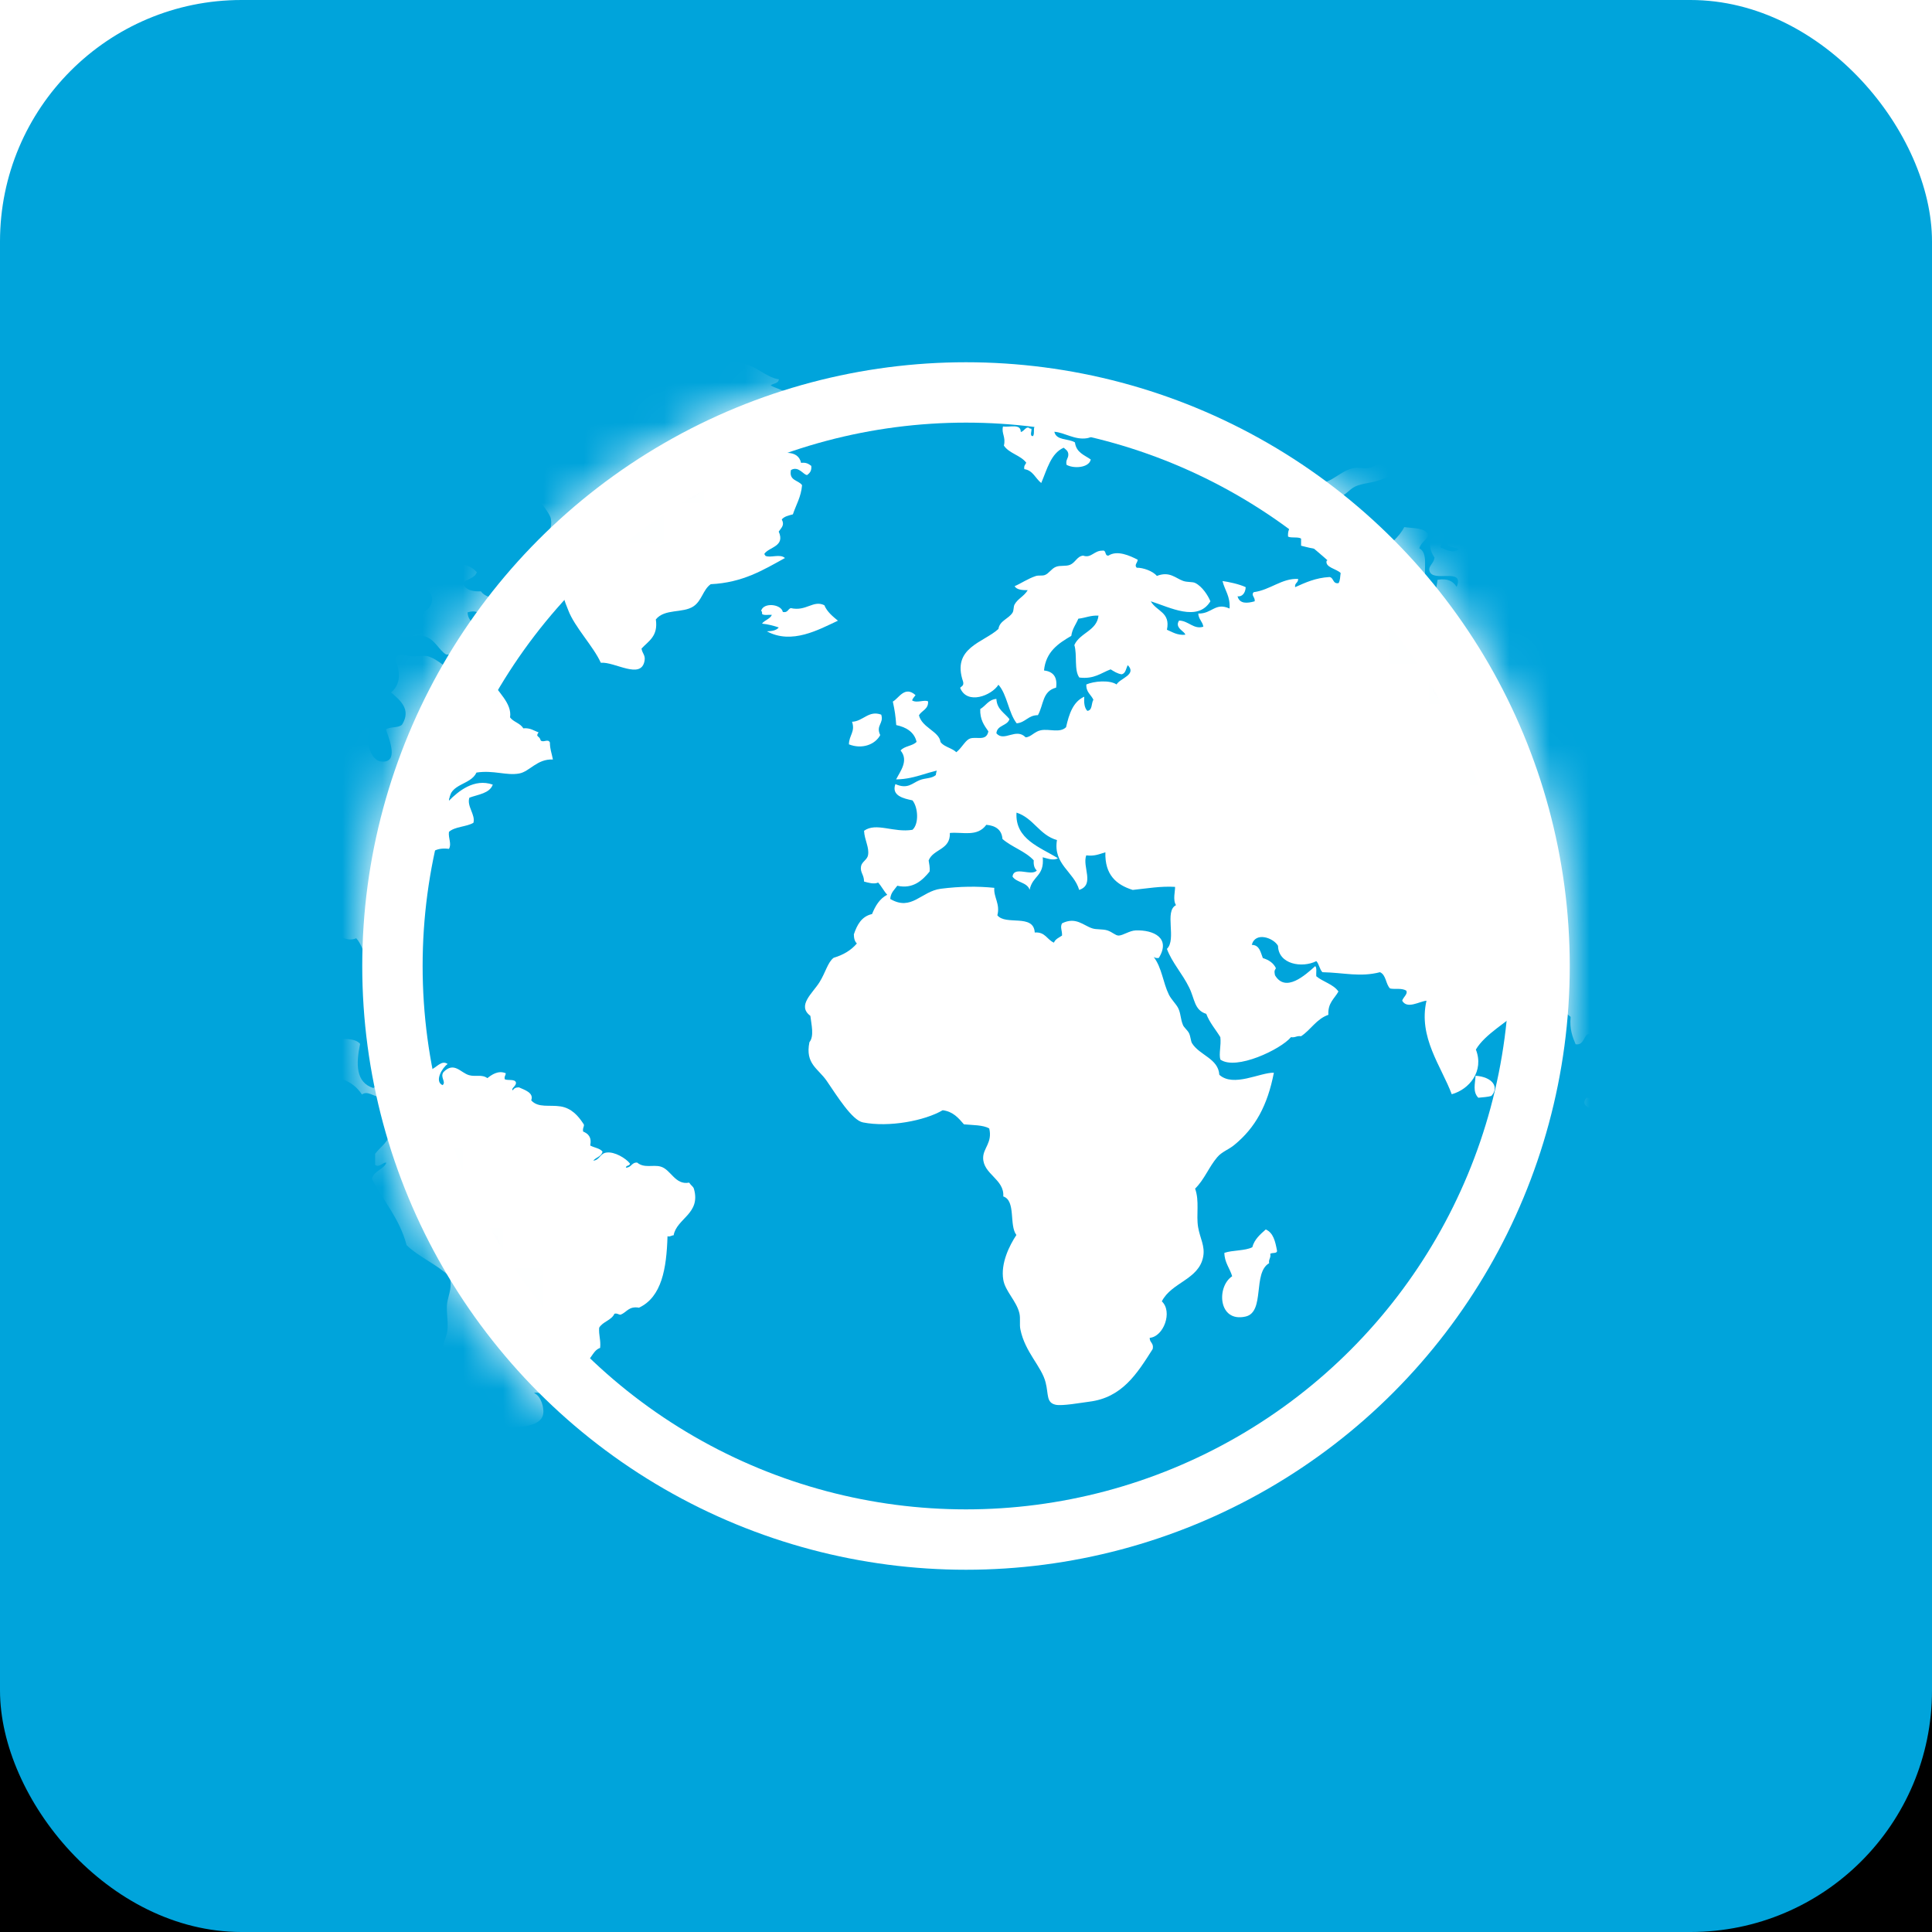
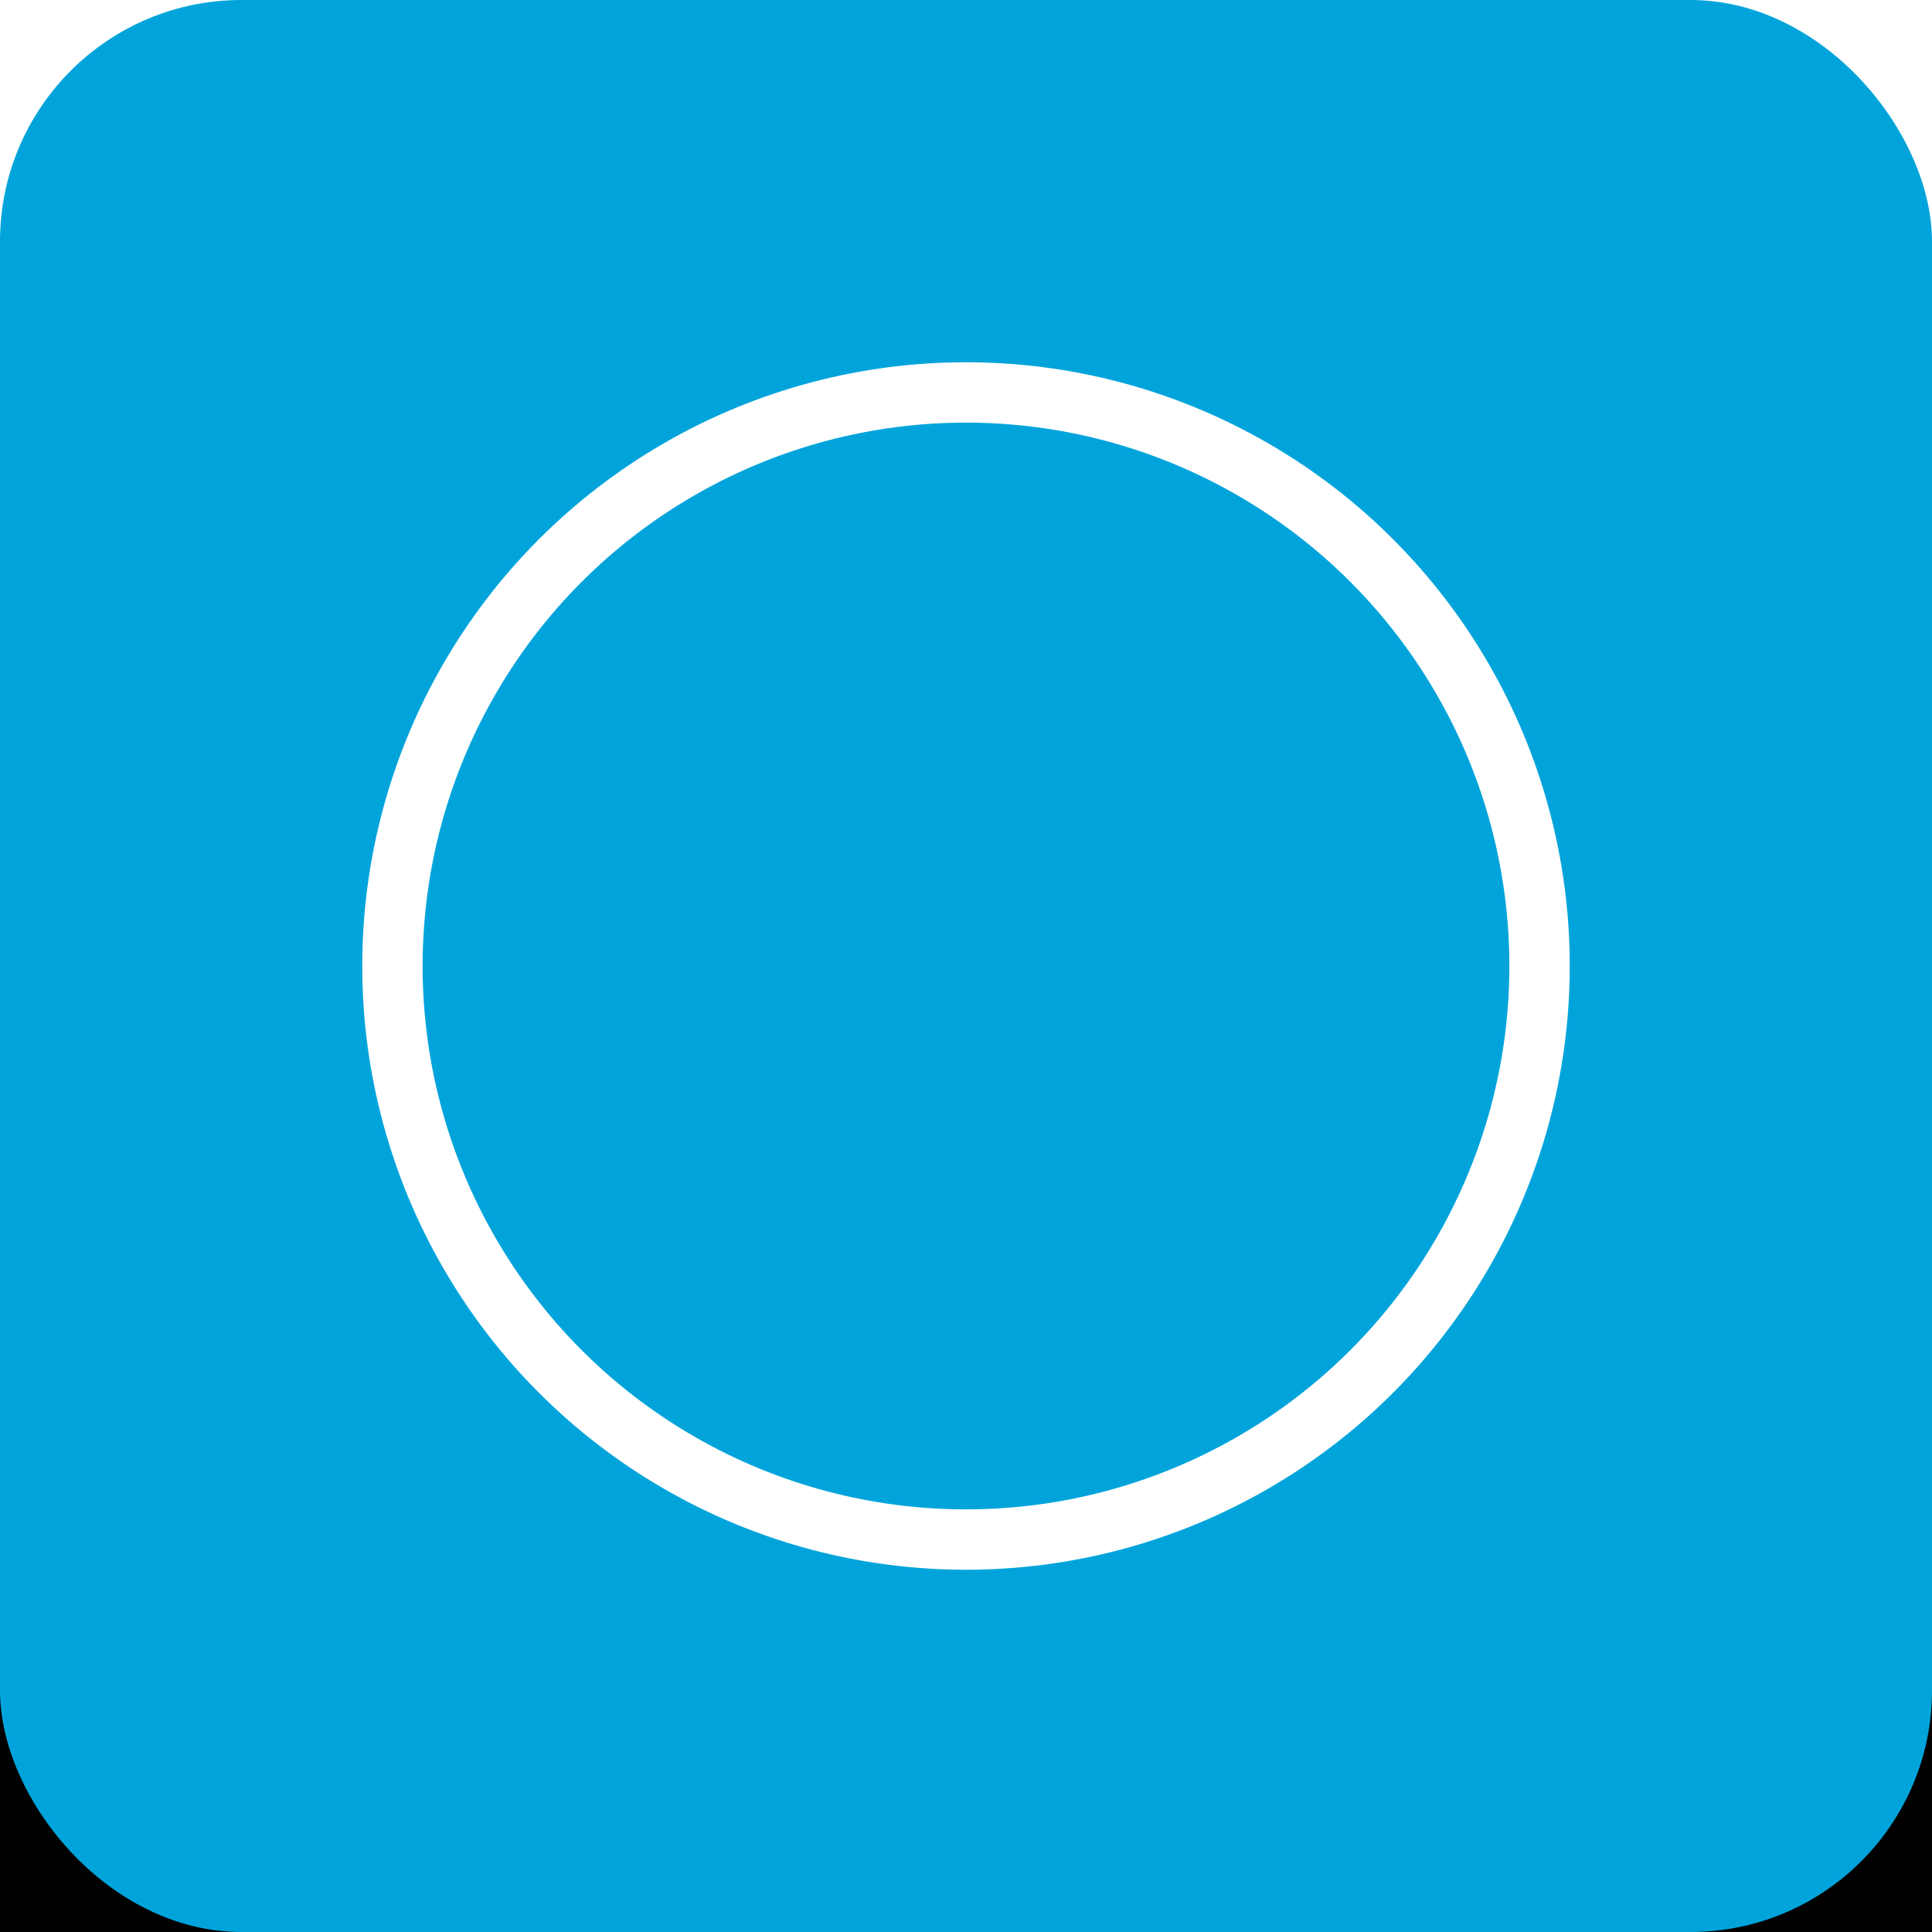
<svg xmlns="http://www.w3.org/2000/svg" xmlns:xlink="http://www.w3.org/1999/xlink" width="48px" height="48px" viewBox="0 0 48 48" version="1.1">
  <title>3-Travel-Icon-Feature</title>
  <desc>Created with Sketch.</desc>
  <defs>
    <rect id="path-1" x="0" y="0" width="48" height="48" rx="6" />
    <filter x="-43.8%" y="-31.2%" width="187.5%" height="187.5%" filterUnits="objectBoundingBox" id="filter-2">
      <feOffset dx="0" dy="6" in="SourceAlpha" result="shadowOffsetOuter1" />
      <feGaussianBlur stdDeviation="6" in="shadowOffsetOuter1" result="shadowBlurOuter1" />
      <feColorMatrix values="0 0 0 0 0.133   0 0 0 0 0.196   0 0 0 0 0.329  0 0 0 0.06 0" type="matrix" in="shadowBlurOuter1" />
    </filter>
-     <circle id="path-3" cx="15" cy="15" r="15" />
  </defs>
  <g id="3-Travel-Icon-Feature" stroke="none" stroke-width="1" fill="none" fill-rule="evenodd">
    <g id="Icons/globe">
      <g id="Group-3">
        <g id="Rectangle-2">
          <use fill="black" fill-opacity="1" filter="url(#filter-2)" xlink:href="#path-1" />
          <use fill="#00A4DB" fill-rule="evenodd" xlink:href="#path-1" />
        </g>
      </g>
      <g id="Page-1" transform="translate(9, 9)">
        <mask id="mask-4" fill="white">
          <use xlink:href="#path-3" />
        </mask>
        <circle stroke="#FFFFFF" stroke-width="1.5" cx="15" cy="15" r="14.25" />
        <g mask="url(#mask-4)" fill="#FFFFFF">
          <g transform="translate(-16, 0)">
            <path d="M26.016,4.809 C26.012,4.789 25.991,4.785 25.991,4.758 C26.112,4.586 26.513,4.579 26.347,4.207 C26.423,4.101 26.496,4.043 26.423,3.906 C26.482,3.831 26.592,3.807 26.699,3.779 C26.779,3.54 26.903,3.345 26.927,3.054 C26.837,2.924 26.596,2.948 26.651,2.678 C26.844,2.565 26.969,2.812 27.055,2.801 C27.117,2.753 27.169,2.699 27.156,2.575 C27.093,2.528 27.031,2.483 26.903,2.5 C26.866,2.336 26.748,2.254 26.551,2.25 C26.606,2.045 26.772,1.95 26.903,1.826 C26.92,1.734 26.862,1.721 26.879,1.624 C27.138,1.559 27.456,1.464 27.459,1.224 C27.721,1.143 28.011,1.087 28.091,0.824 C27.866,0.657 27.221,0.684 27.055,0.876 C26.951,0.886 26.893,0.852 26.828,0.824 C26.641,0.965 26.375,1.163 26.171,1.2 C26.288,1.05 26.395,0.886 26.527,0.749 C26.416,0.674 26.261,0.643 26.147,0.574 C26.209,0.52 26.34,0.533 26.351,0.424 C26.05,0.383 25.781,0.086 25.442,0.024 C25.035,-0.048 24.627,0.099 24.178,0 L24.027,0 C23.67,0.339 22.645,0.126 22.154,0.25 C22.186,0.305 22.251,0.321 22.255,0.4 C22.179,0.448 22.13,0.366 22.103,0.452 C22.13,0.533 22.303,0.602 22.279,0.65 C22.051,0.547 21.757,0.383 21.418,0.475 C21.374,0.619 21.578,0.65 21.547,0.701 C21.353,0.746 21.257,0.554 21.09,0.527 C20.69,0.458 20.251,0.746 19.851,0.752 C19.809,0.786 19.824,0.876 19.775,0.903 C19.512,1.033 19.177,1.17 18.867,1.303 C18.787,1.337 18.611,1.313 18.615,1.453 C18.642,1.55 18.836,1.484 18.943,1.505 C18.949,1.608 19.029,1.635 19.043,1.731 C18.618,1.932 18.024,1.891 17.727,2.257 C17.824,2.411 18.121,2.367 18.259,2.483 C18.214,2.544 18.086,2.528 18.083,2.634 C18.428,3.226 19.543,2.719 20.106,3.109 C20.199,3.174 20.663,3.735 20.686,3.885 C20.728,4.125 20.621,4.179 20.61,4.412 C20.717,4.597 21.036,4.491 21.09,4.337 C21.212,4.426 21.295,4.556 21.418,4.638 C21.26,4.72 21.094,4.802 20.915,4.689 C20.9,4.758 20.808,4.751 20.815,4.839 C20.877,4.945 20.938,4.905 20.838,5.014 C20.945,5.052 21.008,5.13 21.143,5.141 C21.26,5.124 21.264,4.993 21.395,4.99 C21.426,5.092 21.44,5.318 21.395,5.415 C21.281,5.404 21.205,5.428 21.119,5.438 C20.891,5.691 21.029,5.924 21.119,6.163 C21.277,6.581 21.746,7.062 21.927,7.466 C22.272,7.435 22.931,7.898 23.014,7.415 C23.038,7.275 22.962,7.247 22.938,7.114 C23.111,6.926 23.356,6.809 23.294,6.389 C23.518,6.115 23.964,6.242 24.23,6.064 C24.44,5.921 24.465,5.65 24.658,5.514 C25.456,5.476 25.967,5.158 26.502,4.864 C26.382,4.751 26.136,4.87 26.016,4.809 L26.016,4.809 Z" id="Fill-1" />
            <path d="M0,15.49 L0,15.619 C0.145,15.718 0.235,15.438 0.482,15.531 C0.519,15.396 0.487,15.432 0.482,15.273 C0.294,15.408 0.225,15.478 0,15.49 L0,15.49 Z" id="Fill-2" />
            <path d="M45.964,1.75 C45.952,1.817 45.974,1.86 45.99,1.909 C46.323,2.021 46.717,2.19 47.126,2.182 C47.089,2.002 47.198,1.831 47.18,1.732 C46.99,1.721 46.725,1.764 46.653,1.673 C46.702,1.566 46.793,1.542 46.737,1.397 C46.244,1.285 45.91,1.483 45.547,1.574 C45.535,1.673 45.611,1.711 45.656,1.77 C45.774,1.772 45.884,1.774 45.964,1.75 L45.964,1.75 Z" id="Fill-3" />
            <path d="M31.941,2.071 C32.078,2.271 32.354,2.307 32.497,2.496 C32.478,2.543 32.433,2.565 32.449,2.656 C32.662,2.684 32.726,2.888 32.869,3 C33.014,2.663 33.107,2.264 33.427,2.123 C33.472,2.165 33.535,2.195 33.542,2.282 C33.548,2.395 33.472,2.412 33.497,2.547 C33.668,2.648 34.056,2.627 34.1,2.416 C33.941,2.304 33.738,2.245 33.707,1.992 C33.548,1.89 33.243,1.952 33.195,1.727 C33.452,1.745 33.7,1.937 34.008,1.887 C34.243,1.847 34.401,1.578 34.636,1.596 C34.418,1.4 34.056,1.43 33.754,1.382 C33.29,1.314 33.037,1.444 32.706,1.596 C32.668,1.651 32.709,1.792 32.662,1.836 C32.548,1.836 32.687,1.618 32.592,1.651 C32.5,1.556 32.443,1.727 32.361,1.731 C32.361,1.516 32.084,1.622 31.919,1.596 C31.875,1.767 31.995,1.857 31.941,2.071 L31.941,2.071 Z" id="Fill-4" />
            <path d="M13.092,1.907 C13.259,1.937 13.38,2.013 13.513,2.078 C13.836,1.778 13.053,1.35 13.092,1.907 L13.092,1.907 Z" id="Fill-5" />
            <path d="M12.15,2.243 C12.133,2.366 12.222,2.375 12.239,2.467 C12.739,2.393 12.989,2.594 13.3,2.727 C13.429,2.573 13.332,2.45 13.272,2.273 C12.908,2.177 12.355,1.701 12,2.014 C12.073,2.124 12.262,2.111 12.355,2.208 C12.262,2.19 12.218,2.23 12.15,2.243 L12.15,2.243 Z" id="Fill-6" />
            <path d="M47.182,2.44 C47.408,2.495 47.803,2.386 48,2.225 C47.926,1.97 47.571,1.806 47.417,1.984 C47.518,2.181 47.185,2.218 47.182,2.44 L47.182,2.44 Z" id="Fill-7" />
            <path d="M11.722,2.379 C11.741,2.149 11.71,1.998 11.637,1.909 C11.358,1.968 11.005,1.915 10.909,2.25 C11.132,2.373 11.549,2.191 11.722,2.379 L11.722,2.379 Z" id="Fill-8" />
            <path d="M13.909,2.214 C13.826,1.985 13.531,1.839 13.364,1.944 C13.403,2.14 13.474,2.286 13.56,2.409 C13.659,2.318 13.885,2.423 13.909,2.214 L13.909,2.214 Z" id="Fill-9" />
            <path d="M10.559,2.42 C10.626,2.845 10.958,2.664 11.117,2.493 C11.131,2.371 11.037,2.434 11.032,2.351 C11.091,2.326 11.14,2.292 11.182,2.244 C11.043,2.097 10.791,2.249 10.644,2.317 C10.591,2.215 10.347,2.107 10.365,2.39 C10.429,2.469 10.45,2.41 10.559,2.42 L10.559,2.42 Z" id="Fill-10" />
-             <path d="M14.182,2.531 C14.089,2.461 13.674,2.354 13.636,2.66 C13.779,2.713 14.129,2.794 14.182,2.531 L14.182,2.531 Z" id="Fill-11" />
            <path d="M14.935,2.735 C15.071,2.412 14.455,2.33 14.455,2.693 C14.651,2.658 14.738,2.757 14.935,2.735 L14.935,2.735 Z" id="Fill-12" />
            <path d="M9.624,3.131 C9.646,3.19 9.661,3.257 9.705,3.287 C9.91,3.173 10.155,3.371 10.346,3.194 C10.327,3.283 10.217,3.274 10.239,3.409 C10.331,3.599 10.623,3.519 10.828,3.502 C10.77,3.623 10.843,3.712 10.884,3.809 C11.403,3.888 11.671,3.434 12.143,3.654 C12.275,3.568 12.425,3.506 12.545,3.405 C12.531,3.283 12.531,3.312 12.545,3.19 C12.407,3.102 12.231,3.211 12.063,3.19 C11.993,3.106 11.952,2.925 12.007,2.79 C11.835,2.769 11.748,2.841 11.579,2.819 C11.558,2.895 11.517,2.954 11.524,3.068 C11.616,3.106 11.733,3.118 11.792,3.19 C11.737,3.283 11.594,3.27 11.499,3.312 C11.195,2.795 10.47,2.971 10.052,3.097 C10.035,2.946 10.126,2.912 10.185,2.849 C10.243,2.916 10.316,2.967 10.452,2.941 C10.554,2.887 10.638,2.643 10.558,2.479 C10.532,2.512 10.335,2.369 10.316,2.541 C9.774,2.441 9.756,2.946 9.298,2.941 C9.317,3.034 9.273,3.055 9.273,3.127 C9.35,3.19 9.54,3.164 9.624,3.131 L9.624,3.131 Z" id="Fill-13" />
            <path d="M39.325,4.38 L39.325,4.558 C39.49,4.595 39.784,4.7 39.944,4.582 C39.86,4.418 39.703,4.422 39.668,4.252 C39.584,3.835 40.041,3.563 40.219,3.362 C40.426,3.328 40.51,3.161 40.676,3.084 C40.841,3.008 41.066,3.001 41.27,2.931 C41.407,2.883 41.724,2.768 41.727,2.626 C41.742,2.247 41.11,2.612 41.017,2.626 C40.882,2.647 40.754,2.608 40.648,2.626 C40.294,2.688 40.113,2.994 39.756,3.008 C39.65,3.226 39.522,3.425 39.321,3.543 C39.494,3.869 38.964,3.918 39.002,4.332 C39.087,4.373 39.243,4.332 39.325,4.38 L39.325,4.38 Z" id="Fill-14" />
            <path d="M14.079,3.505 C14.139,3.43 14.201,3.356 14.176,3.192 C14.026,3.061 13.589,3.225 13.437,3.089 C13.448,2.983 13.414,2.923 13.387,2.855 C13.205,2.826 13.074,2.72 12.919,2.752 C12.795,2.776 12.778,2.901 12.674,2.908 C12.493,2.919 12.496,2.731 12.281,2.727 C12.228,2.905 12.452,2.99 12.503,3.143 C12.473,3.171 12.459,3.218 12.379,3.196 C12.469,3.484 12.671,3.132 12.919,3.196 C12.987,3.257 12.886,3.328 12.943,3.378 C13.256,3.555 13.367,3.196 13.633,3.274 C13.622,3.391 13.592,3.455 13.656,3.533 C13.787,3.594 13.915,3.402 14.079,3.505 L14.079,3.505 Z" id="Fill-15" />
            <path d="M54.764,3.68 C54.802,3.611 54.826,3.53 54.816,3.397 C54.602,3.286 54.348,3.47 54.187,3.273 C53.981,3.538 53.397,2.976 53.459,3.745 C53.867,3.942 54.317,3.68 54.764,3.68 L54.764,3.68 Z" id="Fill-16" />
            <path d="M55.909,3.497 C55.808,3.286 55.095,3.104 55.091,3.538 C55.224,3.695 55.823,3.808 55.909,3.497 L55.909,3.497 Z" id="Fill-17" />
-             <path d="M9.002,4.909 C9.156,4.884 9.241,4.783 9.394,4.763 C9.538,4.302 9.992,4.197 10.364,3.995 C10.317,3.821 10.124,3.695 9.97,3.67 C9.881,3.659 9.773,3.74 9.685,3.731 C9.623,3.723 9.574,3.642 9.502,3.614 C9.295,3.533 8.869,3.541 8.691,3.553 C8.905,3.942 8.68,4.314 8.455,4.532 C8.758,4.512 8.816,4.783 9.002,4.909 L9.002,4.909 Z" id="Fill-18" />
            <path d="M12.609,4.107 C12.575,4.153 12.57,4.222 12.545,4.274 C12.769,4.429 13.192,4.429 13.348,4.636 C13.526,4.617 13.59,4.541 13.784,4.587 C13.873,4.512 13.957,4.36 13.876,4.225 C13.822,4.169 13.657,4.202 13.627,4.13 C13.645,4.048 13.814,4.08 13.78,3.962 C13.678,3.722 12.892,3.814 12.791,4.011 C12.862,4.067 13.053,4.031 13.04,4.156 C12.887,4.232 12.761,4.107 12.609,4.107 L12.609,4.107 Z" id="Fill-19" />
            <path d="M54,4.134 C54.193,4.235 54.637,4.287 54.818,4.134 C54.787,3.731 54.025,3.695 54,4.134 L54,4.134 Z" id="Fill-20" />
            <path d="M61.364,4.479 C61.096,4.31 60.653,4.286 60.545,4.691 C60.724,4.913 61.349,4.931 61.364,4.479 L61.364,4.479 Z" id="Fill-21" />
            <path d="M27.48,6.036 C27.202,5.901 27.032,6.197 26.646,6.108 C26.572,6.135 26.572,6.23 26.449,6.204 C26.412,6.006 25.96,5.957 25.909,6.181 C25.936,6.184 25.936,6.221 25.932,6.253 C25.979,6.296 26.093,6.269 26.177,6.276 C26.13,6.382 25.997,6.404 25.932,6.494 C26.087,6.51 26.22,6.546 26.348,6.589 C26.291,6.662 26.18,6.682 26.053,6.685 C26.673,7.021 27.343,6.642 27.818,6.421 C27.688,6.313 27.551,6.204 27.48,6.036 L27.48,6.036 Z" id="Fill-22" />
            <path d="M29.772,9.431 C29.676,9.536 29.468,9.532 29.375,9.646 C29.584,9.899 29.364,10.164 29.264,10.364 C29.792,10.356 30.088,10.131 30.59,10.099 C30.533,9.936 30.594,9.758 30.818,9.78 C30.748,9.587 30.475,9.587 30.367,9.435 C30.332,9.167 29.908,9.083 29.831,8.771 C29.9,8.651 30.07,8.622 30.058,8.426 C29.965,8.375 29.776,8.477 29.661,8.401 C29.676,8.347 29.718,8.314 29.746,8.27 C29.475,8.027 29.329,8.354 29.182,8.43 C29.232,8.662 29.248,8.775 29.267,9.014 C29.518,9.068 29.715,9.188 29.772,9.431 L29.772,9.431 Z" id="Fill-23" />
            <path d="M28.869,9.263 C28.752,9.019 28.965,8.978 28.894,8.755 C28.579,8.64 28.444,8.922 28.169,8.932 C28.253,9.183 28.095,9.263 28.091,9.493 C28.416,9.622 28.742,9.5 28.869,9.263 L28.869,9.263 Z" id="Fill-24" />
            <path d="M54.302,11.182 C54.368,11.055 54.504,11.125 54.595,11.182 C54.651,10.938 54.412,10.657 54.644,10.484 C54.717,10.502 54.744,10.65 54.814,10.587 C54.847,10.347 54.661,10.121 54.618,9.839 C54.591,9.66 54.638,9.466 54.544,9.301 C54.515,9.297 54.511,9.269 54.471,9.273 C54.275,9.59 54.415,10.262 54.375,10.741 C54.328,10.854 54.222,11.03 54.302,11.182 L54.302,11.182 Z" id="Fill-25" />
            <path d="M53.642,12.616 C53.587,12.812 53.518,12.992 53.341,13.071 C52.886,13.042 52.524,13.27 52.364,13.598 C52.428,13.703 52.442,13.857 52.565,13.909 C52.756,13.896 52.852,13.533 52.715,13.431 C52.873,13.382 53.101,13.274 53.266,13.313 C53.126,13.379 52.9,13.363 52.842,13.507 C52.968,13.814 53.156,13.385 53.368,13.483 C53.504,13.3 53.846,13.198 54.117,13.222 C54.154,12.904 54.53,12.587 54.517,12.262 C54.51,12.082 54.356,12.007 54.314,11.807 C54.352,11.8 54.356,11.768 54.39,11.758 C54.479,11.781 54.544,11.833 54.639,11.853 C54.739,11.774 54.861,11.666 55.039,11.732 C55.032,11.637 55.097,11.611 55.09,11.516 C54.779,11.48 54.691,11.228 54.39,11.182 C54.447,11.536 54.212,11.604 54.113,11.804 C54.216,12.099 54.031,12.292 54.038,12.57 C53.956,12.665 53.755,12.741 53.642,12.616 L53.642,12.616 Z" id="Fill-26" />
            <path d="M51.227,14.769 C50.781,14.533 50.55,15.378 50.89,15.545 C50.979,15.265 51.204,15.098 51.227,14.769 L51.227,14.769 Z" id="Fill-27" />
            <path d="M0.545,15.698 C0.64,15.821 0.785,15.886 0.973,15.908 C1.108,15.622 0.674,15.376 0.545,15.698 L0.545,15.698 Z" id="Fill-28" />
            <path d="M1.364,16.177 C1.311,15.878 1.009,15.725 0.818,15.878 C0.927,15.995 0.998,15.977 0.982,16.223 C1.068,16.259 1.136,16.031 1.091,16.223 C1.196,16.223 1.293,16.219 1.364,16.177 L1.364,16.177 Z" id="Fill-29" />
            <path d="M1.726,15.818 C1.611,15.975 1.602,16.203 1.726,16.364 C1.87,16.301 2.01,16.234 2.182,16.191 C2.096,16.014 1.957,15.881 1.726,15.818 L1.726,15.818 Z" id="Fill-30" />
            <path d="M50.182,17.99 C50.641,18.098 50.606,17.257 51.058,17.447 C51.066,17.51 51.104,17.547 51.084,17.637 C51.189,17.682 51.289,17.729 51.366,17.801 C51.382,17.897 51.266,17.867 51.282,17.965 C51.571,17.889 51.698,17.659 51.818,17.417 C51.798,17.279 51.536,17.298 51.621,17.145 C51.475,17.145 51.412,17.1 51.282,17.145 C50.993,16.948 51.104,16.442 51.282,16.192 C50.938,15.909 50.614,16.27 50.633,16.654 C50.687,16.758 50.819,16.784 50.831,16.926 C50.803,16.981 50.772,17.034 50.746,17.09 C50.791,17.127 50.857,17.145 50.857,17.227 C50.746,17.239 50.653,17.264 50.576,17.309 C50.614,17.7 50.294,17.741 50.182,17.99 L50.182,17.99 Z" id="Fill-31" />
            <path d="M51.661,17.727 C51.644,17.967 51.439,18.03 51.177,18.039 C51.104,18.115 51.066,18.223 51,18.306 C51.184,18.358 51.247,18.194 51.331,18.233 C51.407,18.329 51.428,18.48 51.536,18.545 C51.63,18.45 51.644,18.276 51.818,18.256 C51.807,18.036 51.829,17.793 51.661,17.727 L51.661,17.727 Z" id="Fill-32" />
            <path d="M43.66,17.727 C43.649,17.924 43.585,18.127 43.728,18.273 C43.841,18.261 43.965,18.255 44.053,18.228 C44.255,18.008 44.078,17.755 43.66,17.727 L43.66,17.727 Z" id="Fill-33" />
            <path d="M49.319,18.901 C49.256,18.996 49.271,19.161 49.157,19.215 C49.097,19.155 49.083,19.056 48.968,19.045 C48.607,19.402 49.006,19.548 49.049,19.868 C49.403,19.944 49.72,20.057 50.023,20.182 C50.318,19.97 50.211,19.399 50.642,19.31 C50.606,19.102 50.418,19.029 50.454,18.755 C50.517,18.695 50.646,18.702 50.727,18.659 C50.679,18.484 50.48,18.444 50.428,18.273 C49.997,18.333 49.871,18.874 49.319,18.901 L49.319,18.901 Z" id="Fill-34" />
            <path d="M48.022,19.502 C47.815,18.939 47.114,18.85 46.821,18.368 C46.619,18.401 46.58,18.273 46.413,18.273 C46.238,18.504 46.571,18.534 46.717,18.658 C46.765,18.698 46.832,18.79 46.87,18.853 C47.173,19.348 47.547,20.073 48.147,20.182 C48.213,20.01 48.241,19.806 48.273,19.601 C48.227,19.535 48.108,19.532 48.022,19.502 L48.022,19.502 Z" id="Fill-35" />
            <path d="M51.244,19.79 C51.244,19.74 51.286,19.726 51.268,19.662 C51.065,19.604 50.957,19.65 50.834,19.746 C50.771,19.714 50.729,19.662 50.628,19.662 C50.28,19.84 50.571,20.104 50.525,20.387 C50.589,20.428 50.652,20.466 50.782,20.451 C50.904,20.306 50.669,20.003 50.834,19.962 C50.788,20.102 51.003,20.198 50.911,20.367 C51.03,20.367 51.086,20.422 51.22,20.411 C51.342,20.192 51.062,20.006 50.964,19.834 C51.027,19.793 51.132,19.787 51.244,19.79 L51.244,19.79 Z" id="Fill-36" />
            <path d="M54.491,20.21 C54.377,20.151 54.249,20.092 54.111,20.021 C53.986,19.959 53.837,19.811 53.757,19.803 C53.492,19.788 53.387,20.158 53.125,20.154 C53.052,20.018 53.035,19.818 52.973,19.666 C52.758,19.623 52.364,19.589 52.364,19.855 C52.492,19.937 52.696,19.933 52.821,20.018 C52.723,20.021 52.703,20.106 52.644,20.154 C52.917,20.439 53.564,20.325 53.71,20.75 C53.695,20.872 53.564,20.868 53.581,21.019 C53.657,21.108 53.83,21.12 53.962,21.075 C54.086,21.215 54.311,21.242 54.443,21.374 C54.561,21.3 54.622,21.171 54.695,21.049 C55.269,21.035 55.272,21.622 55.909,21.537 C55.764,21.267 55.301,21.227 55.404,20.779 C55.29,20.48 54.893,20.42 54.491,20.21 L54.491,20.21 Z" id="Fill-37" />
            <path d="M56.107,20.628 C56.121,20.472 56.188,20.384 56.181,20.2 C56.107,20.151 56.094,20.22 55.982,20.2 C55.995,20.647 55.614,20.526 55.364,20.588 C55.596,20.652 55.904,20.843 56.107,20.628 L56.107,20.628 Z" id="Fill-38" />
            <path d="M49.482,20.737 C49.572,20.724 49.598,20.784 49.695,20.762 C49.705,20.663 49.65,20.639 49.624,20.581 C49,20.646 48.715,20.592 48.275,20.455 C48.265,20.571 48.291,20.642 48.324,20.716 C48.945,20.709 49.278,21.017 49.909,20.999 C49.877,20.791 49.582,20.869 49.482,20.737 L49.482,20.737 Z" id="Fill-39" />
            <path d="M50.182,20.886 C50.273,21.215 50.748,21.245 50.727,20.757 C50.545,20.664 50.334,20.811 50.182,20.886 L50.182,20.886 Z" id="Fill-40" />
            <path d="M51.274,21.273 C51.553,21.143 51.82,20.991 52.091,20.847 C51.844,20.556 51.245,20.833 51.274,21.273 L51.274,21.273 Z" id="Fill-41" />
            <path d="M50.455,20.903 C50.584,20.973 50.683,21.072 50.923,21.032 C50.941,20.868 50.84,20.832 50.794,20.733 C50.612,20.715 50.449,20.727 50.455,20.903 L50.455,20.903 Z" id="Fill-42" />
            <path d="M55.945,23.266 C55.878,23.228 55.761,23.242 55.712,23.19 C55.666,22.835 55.304,22.794 55.167,22.587 C55.011,22.352 54.979,21.908 54.699,21.78 C54.671,21.542 54.579,21.166 54.338,21.301 C54.239,21.618 54.427,22.211 54.207,22.411 C53.757,22.411 53.679,22.052 53.276,22.007 C53.322,21.811 53.495,21.732 53.51,21.504 C53.385,21.37 53.244,21.511 53.095,21.48 C52.993,21.456 52.968,21.359 52.862,21.352 C52.696,21.343 52.575,21.501 52.369,21.48 C52.239,21.598 52.203,21.804 52.161,22.011 C51.948,21.98 51.853,21.787 51.669,21.835 C51.52,21.873 51.569,22.094 51.41,22.19 C51.283,22.266 51.229,22.177 51.049,22.239 C50.943,22.38 50.939,22.622 50.868,22.794 C50.404,23.007 49.668,22.953 49.416,23.373 C49.455,23.584 49.473,23.911 49.364,24.056 C49.533,24.463 49.721,24.852 49.83,25.317 C49.767,25.362 49.636,25.345 49.622,25.445 C49.672,25.689 49.951,25.711 50.245,25.72 C50.408,25.517 50.876,25.503 51.205,25.545 C51.591,24.98 53.155,24.783 53.304,25.696 C53.495,25.666 53.463,25.414 53.666,25.393 C53.768,25.418 53.743,25.569 53.743,25.696 C54.002,26.007 54.221,26.358 54.702,26.455 C54.834,26.438 54.83,26.293 54.962,26.275 C55.188,26.696 55.408,26.096 55.765,26.3 C55.878,26.231 55.8,26.1 55.843,25.948 C55.913,25.696 56.14,25.555 56.257,25.317 C56.417,24.997 56.491,24.493 56.437,24.08 C56.392,23.742 56.023,23.662 55.945,23.266 L55.945,23.266 Z" id="Fill-43" />
            <path d="M38.448,21.545 C38.312,21.666 38.167,21.787 38.113,21.987 C37.935,22.079 37.62,22.057 37.419,22.127 C37.423,22.371 37.555,22.508 37.613,22.708 C37.218,22.969 37.266,23.865 37.947,23.709 C38.436,23.595 38.117,22.622 38.531,22.384 C38.513,22.282 38.581,22.254 38.559,22.152 C38.599,22.111 38.748,22.159 38.725,22.06 C38.683,21.844 38.638,21.631 38.448,21.545 L38.448,21.545 Z" id="Fill-44" />
            <path d="M60.257,26.217 C60.211,25.985 59.939,26.009 59.948,25.712 C59.875,25.685 59.818,25.643 59.727,25.636 C59.751,25.947 60.03,25.962 59.993,26.344 C59.939,26.372 59.884,26.406 59.839,26.444 C59.945,26.593 59.984,26.817 60.06,27 C60.205,26.914 60.329,26.8 60.326,26.545 C60.622,26.538 60.637,26.061 60.257,26.217 L60.257,26.217 Z" id="Fill-45" />
            <path d="M59.733,26.647 C59.635,26.601 59.624,26.471 59.492,26.455 C59.511,27.153 58.64,27.043 58.636,27.722 C58.761,27.745 58.878,27.778 58.984,27.818 C59.127,27.712 59.292,27.629 59.438,27.526 C59.411,27.04 59.96,27.073 60,26.647 C59.923,26.584 59.847,26.671 59.733,26.647 L59.733,26.647 Z" id="Fill-46" />
            <path d="M54.852,26.484 C54.835,26.558 54.806,26.627 54.823,26.739 C54.963,26.886 55.051,27.087 55.159,27.273 C55.324,27.256 55.407,27.256 55.524,27.243 C55.528,26.972 55.694,26.714 55.615,26.455 C55.407,26.567 54.985,26.567 54.852,26.484 L54.852,26.484 Z" id="Fill-47" />
            <path d="M61.697,5.832 C61.611,5.86 61.663,6.015 61.598,6.06 C61.519,6.002 61.629,5.926 61.625,5.86 C60.967,5.37 60.048,5.005 59.016,4.977 C58.924,5.115 59.129,5.143 59.116,5.28 C58.886,5.415 58.793,5.229 58.715,5.077 C58.32,5.025 57.741,5.298 57.586,4.953 C57.512,5.008 57.696,5.094 57.638,5.129 C57.34,5.309 57.364,5.022 57.134,4.853 C57.048,4.791 56.877,4.719 56.757,4.701 C56.527,4.667 56.315,4.777 56.054,4.753 C55.856,4.736 55.708,4.563 55.502,4.549 C55.464,4.277 55.129,4.305 54.851,4.274 C54.734,4.274 54.888,4.201 54.851,4.122 C54.666,4.381 54.059,4.104 53.747,4.246 C53.696,4.322 53.75,4.502 53.696,4.574 C53.26,4.477 52.743,4.757 52.592,4.37 C52.489,4.346 52.513,4.518 52.441,4.446 C52.379,4.305 52.349,4.136 52.29,3.99 C52.214,4.253 52.516,4.429 52.417,4.722 C52.358,4.757 52.177,4.798 52.139,4.774 C51.847,4.691 52.019,4.136 51.865,3.915 C51.59,3.887 51.351,3.825 51.063,3.815 C50.98,4.046 50.785,4.163 50.563,4.142 C50.387,4.129 50.274,3.936 50.061,3.891 C49.674,3.808 49.277,3.891 48.91,3.815 C48.903,3.739 48.989,3.718 48.934,3.663 C48.776,3.925 48.358,3.925 48.08,4.066 C48.231,3.794 48.855,3.684 49.184,3.487 C49.286,3.425 49.428,3.328 49.434,3.212 C49.462,2.763 48.704,2.742 48.255,2.884 C48.146,2.836 48.142,2.677 47.977,2.68 C48.029,2.608 48.022,2.577 48.002,2.477 C47.693,2.398 47.398,2.542 47.223,2.68 C47.216,2.76 47.24,2.867 47.199,2.908 C46.997,2.877 46.826,3.042 46.596,3.084 C46.441,3.111 46.26,3.067 46.095,3.084 C45.848,3.108 45.529,3.239 45.293,3.259 C45.214,3.266 45.121,3.243 45.067,3.259 C44.851,3.328 44.682,3.608 44.641,3.791 C44.186,3.704 43.558,3.787 43.637,4.194 C43.675,4.367 43.871,4.367 44.065,4.422 C43.801,4.618 43.434,4.336 43.263,4.194 C43.181,4.205 43.116,4.232 43.137,4.346 C42.996,4.315 42.975,4.401 42.961,4.498 C42.972,4.629 43.171,4.574 43.24,4.65 C43.082,4.757 42.921,4.653 42.787,4.598 C42.835,4.426 43.017,4.177 42.787,4.066 C42.729,4.095 42.776,4.225 42.763,4.294 C42.444,4.315 42.502,4.663 42.639,4.849 C42.63,4.994 42.485,5.056 42.513,5.177 C42.585,5.497 43.397,5.077 43.191,5.58 C43.105,5.446 42.975,5.36 42.715,5.405 C42.664,5.877 42.475,6.208 41.861,6.112 C42.091,5.987 42.451,5.929 42.488,5.609 C42.499,5.515 42.434,5.481 42.413,5.381 C42.369,5.136 42.488,4.736 42.263,4.622 C42.303,4.477 42.437,4.426 42.488,4.294 C42.41,4.104 42.118,4.129 41.889,4.095 C41.755,4.357 41.522,4.515 41.337,4.726 C41.35,4.88 41.481,4.918 41.436,5.129 C41.484,5.301 41.727,5.274 41.69,5.533 C41.481,5.495 41.333,5.256 41.087,5.181 C40.884,5.119 40.658,5.122 40.459,5.056 C40.274,4.991 40.123,4.839 39.959,4.932 C39.918,5.098 40.206,5.132 40.308,5.236 C40.294,5.325 40.298,5.425 40.256,5.488 C40.106,5.512 40.141,5.353 40.031,5.336 C39.684,5.356 39.431,5.474 39.177,5.588 C39.159,5.481 39.256,5.484 39.252,5.384 C38.851,5.36 38.557,5.66 38.148,5.712 C38.073,5.791 38.19,5.839 38.172,5.939 C37.99,5.991 37.796,6.009 37.747,5.815 C37.854,5.832 37.943,5.739 37.949,5.588 C37.792,5.512 37.51,5.453 37.373,5.436 C37.429,5.667 37.569,5.812 37.548,6.119 C37.188,5.957 37.113,6.253 36.771,6.243 C36.778,6.387 36.877,6.44 36.897,6.57 C36.657,6.646 36.53,6.422 36.294,6.418 C36.167,6.605 36.462,6.698 36.445,6.771 C36.239,6.785 36.129,6.702 35.992,6.646 C36.084,6.208 35.738,6.195 35.591,5.939 C36.064,6.087 36.753,6.46 37.072,5.939 C37.014,5.798 36.873,5.573 36.695,5.484 C36.63,5.45 36.496,5.47 36.393,5.432 C36.208,5.367 36.057,5.184 35.742,5.309 C35.639,5.184 35.392,5.101 35.242,5.105 C35.172,5.036 35.265,4.981 35.265,4.905 C35.066,4.804 34.758,4.663 34.539,4.804 C34.436,4.815 34.497,4.66 34.388,4.681 C34.181,4.677 34.11,4.877 33.911,4.804 C33.76,4.819 33.719,4.977 33.586,5.032 C33.476,5.077 33.339,5.039 33.232,5.084 C33.12,5.129 33.061,5.249 32.958,5.287 C32.883,5.312 32.811,5.287 32.732,5.312 C32.537,5.377 32.368,5.495 32.207,5.564 C32.262,5.653 32.392,5.663 32.533,5.663 C32.44,5.819 32.289,5.87 32.207,6.018 C32.176,6.074 32.19,6.17 32.156,6.222 C32.057,6.378 31.837,6.418 31.806,6.626 C31.436,6.967 30.637,7.088 30.928,7.936 C30.953,8.037 30.888,8.05 30.854,8.088 C31.025,8.522 31.638,8.281 31.806,8.012 C32.025,8.26 32.053,8.705 32.259,8.971 C32.482,8.95 32.543,8.768 32.787,8.768 C32.934,8.502 32.893,8.174 33.239,8.084 C33.277,7.805 33.154,7.684 32.938,7.657 C32.985,7.191 33.291,6.988 33.616,6.798 C33.64,6.619 33.733,6.512 33.791,6.371 C33.966,6.353 34.093,6.284 34.292,6.295 C34.251,6.674 33.829,6.719 33.692,7.026 C33.767,7.263 33.681,7.657 33.816,7.833 C34.185,7.878 34.354,7.719 34.593,7.63 C34.679,7.681 34.755,7.736 34.868,7.753 C34.97,7.729 34.974,7.608 35.019,7.525 C35.251,7.764 34.827,7.85 34.741,8.005 C34.566,7.888 34.179,7.923 33.99,8.005 C33.98,8.198 34.107,8.257 34.165,8.385 C34.11,8.471 34.145,8.65 34.014,8.661 C33.942,8.588 33.928,8.46 33.938,8.309 C33.661,8.433 33.561,8.736 33.486,9.067 C33.332,9.219 33.071,9.102 32.859,9.143 C32.697,9.175 32.618,9.312 32.482,9.319 C32.242,9.071 31.947,9.443 31.755,9.219 C31.772,9.009 32.025,9.04 32.08,8.867 C31.96,8.712 31.768,8.626 31.755,8.364 C31.556,8.381 31.494,8.536 31.354,8.616 C31.343,8.878 31.453,9.023 31.556,9.171 C31.505,9.423 31.271,9.295 31.104,9.347 C30.997,9.381 30.915,9.544 30.802,9.651 C30.568,9.871 30.287,9.922 30.25,10.257 C30.143,10.347 29.989,10.326 29.849,10.382 C29.66,10.458 29.554,10.616 29.246,10.481 C29.139,10.771 29.455,10.84 29.67,10.885 C29.811,11.057 29.835,11.471 29.67,11.616 C29.204,11.695 28.766,11.423 28.467,11.641 C28.48,11.878 28.601,12.05 28.566,12.247 C28.546,12.361 28.412,12.41 28.392,12.523 C28.365,12.678 28.467,12.727 28.467,12.902 C28.57,12.93 28.714,12.975 28.817,12.927 C28.903,13.02 28.957,13.137 29.043,13.23 C28.854,13.327 28.748,13.506 28.666,13.709 C28.405,13.768 28.295,13.975 28.214,14.213 C28.214,14.313 28.237,14.393 28.289,14.44 C28.145,14.61 27.953,14.724 27.712,14.796 C27.565,14.906 27.511,15.162 27.36,15.403 C27.188,15.679 26.794,15.983 27.133,16.238 C27.158,16.455 27.233,16.741 27.11,16.893 C27,17.431 27.325,17.544 27.538,17.852 C27.791,18.221 28.169,18.834 28.44,18.886 C29.084,19.014 29.976,18.845 30.421,18.583 C30.681,18.617 30.812,18.776 30.949,18.934 C31.172,18.955 31.422,18.948 31.577,19.035 C31.662,19.386 31.426,19.524 31.426,19.766 C31.426,20.176 31.957,20.296 31.926,20.725 C32.245,20.831 32.066,21.441 32.252,21.683 C32.08,21.942 31.858,22.386 31.926,22.793 C31.971,23.077 32.255,23.321 32.327,23.628 C32.358,23.759 32.324,23.904 32.352,24.032 C32.467,24.597 32.879,24.949 32.978,25.346 C33.054,25.642 32.989,25.849 33.229,25.901 C33.397,25.935 33.846,25.852 34.059,25.825 C34.877,25.725 35.248,25.132 35.639,24.515 C35.67,24.363 35.56,24.359 35.564,24.238 C35.91,24.211 36.14,23.587 35.865,23.332 C36.105,22.856 36.787,22.793 36.893,22.221 C36.942,21.955 36.814,21.765 36.767,21.49 C36.715,21.176 36.805,20.845 36.692,20.531 C36.925,20.303 37.034,19.993 37.244,19.748 C37.357,19.614 37.538,19.555 37.668,19.444 C38.19,19.017 38.492,18.462 38.649,17.651 C38.303,17.644 37.645,18.02 37.294,17.703 C37.267,17.296 36.808,17.224 36.616,16.92 C36.582,16.862 36.582,16.754 36.541,16.669 C36.503,16.593 36.411,16.524 36.39,16.465 C36.325,16.307 36.339,16.175 36.267,16.037 C36.208,15.93 36.102,15.834 36.04,15.71 C35.893,15.41 35.868,15.044 35.663,14.775 C35.694,14.796 35.731,14.809 35.79,14.8 C36.095,14.306 35.663,14.099 35.214,14.116 C35.057,14.123 34.899,14.244 34.789,14.244 C34.71,14.241 34.638,14.158 34.514,14.116 C34.391,14.078 34.24,14.099 34.138,14.065 C33.918,13.996 33.73,13.768 33.386,13.94 C33.332,14.04 33.393,14.12 33.386,14.244 C33.311,14.295 33.219,14.33 33.185,14.42 C33.012,14.347 32.969,14.147 32.708,14.168 C32.681,13.692 31.985,14.002 31.779,13.74 C31.854,13.458 31.683,13.292 31.703,13.058 C31.285,13.016 30.854,13.02 30.373,13.081 C29.886,13.144 29.647,13.647 29.118,13.334 C29.129,13.175 29.225,13.103 29.293,13.006 C29.687,13.096 29.924,12.864 30.095,12.654 C30.109,12.54 30.082,12.464 30.072,12.378 C30.185,12.088 30.617,12.119 30.599,11.695 C30.918,11.664 31.278,11.802 31.505,11.492 C31.734,11.513 31.888,11.612 31.906,11.844 C32.138,12.047 32.474,12.147 32.683,12.375 C32.674,12.495 32.701,12.575 32.759,12.627 C32.625,12.781 32.19,12.502 32.156,12.779 C32.255,12.93 32.519,12.916 32.581,13.106 C32.653,12.75 32.951,12.775 32.906,12.299 C33.01,12.323 33.17,12.392 33.284,12.323 C32.848,12.05 32.214,11.854 32.255,11.189 C32.681,11.326 32.821,11.747 33.26,11.871 C33.16,12.475 33.681,12.654 33.812,13.11 C34.206,12.978 33.884,12.537 33.987,12.251 C34.199,12.278 34.319,12.216 34.463,12.175 C34.446,12.73 34.731,12.982 35.142,13.11 C35.508,13.072 35.834,13.013 36.194,13.034 C36.201,13.126 36.132,13.361 36.218,13.488 C35.92,13.637 36.239,14.337 35.992,14.575 C36.116,14.913 36.376,15.189 36.544,15.534 C36.685,15.817 36.668,16.096 36.969,16.189 C37.055,16.413 37.202,16.575 37.319,16.768 C37.343,16.975 37.278,17.179 37.319,17.324 C37.706,17.603 38.821,17.072 39.074,16.768 C39.184,16.786 39.215,16.727 39.324,16.745 C39.568,16.586 39.704,16.316 40.003,16.213 C39.986,15.916 40.154,15.813 40.253,15.634 C40.127,15.451 39.869,15.395 39.702,15.254 C39.695,15.169 39.722,15.051 39.677,15.003 C39.427,15.227 38.94,15.672 38.677,15.23 C38.659,15.134 38.656,15.127 38.7,15.055 C38.639,14.923 38.519,14.847 38.375,14.803 C38.316,14.658 38.296,14.478 38.1,14.475 C38.19,14.137 38.643,14.302 38.752,14.499 C38.762,14.958 39.348,15.058 39.704,14.879 C39.774,14.951 39.783,15.082 39.855,15.154 C40.391,15.165 40.792,15.282 41.285,15.154 C41.44,15.22 41.426,15.451 41.535,15.558 C41.645,15.585 41.817,15.541 41.936,15.61 C41.988,15.692 41.861,15.775 41.837,15.862 C41.961,16.079 42.256,15.882 42.441,15.862 C42.231,16.768 42.811,17.496 43.068,18.186 C43.507,18.065 43.877,17.61 43.668,17.076 C43.891,16.692 44.453,16.392 44.796,16.065 C44.909,15.961 44.991,15.782 45.121,15.762 C45.519,15.699 45.752,16.058 46.023,16.265 C45.993,16.565 46.067,16.758 46.146,16.944 C46.362,16.982 46.353,16.692 46.472,16.692 C46.651,16.692 46.808,17.248 46.898,17.4 C46.877,17.503 46.709,17.948 46.723,18.107 C46.736,18.259 46.918,18.297 47,18.486 C47.031,18.555 47.007,18.641 47.024,18.689 C47.151,19.031 47.477,19.417 47.779,19.345 C47.802,19.097 47.491,18.968 47.655,18.738 C47.487,18.586 47.34,18.417 47.076,18.358 C46.942,18.02 47,17.603 47,17.272 C47.487,17.382 47.693,17.772 47.878,18.183 C48.046,18.065 48.189,17.982 48.331,17.855 C48.543,17.658 48.745,17.355 48.608,16.972 C48.526,16.737 48.101,16.603 48.08,16.392 C48.06,16.186 48.32,16.003 48.358,15.862 C48.845,15.882 49.194,15.789 49.561,15.658 C49.804,15.572 50.017,15.572 50.164,15.406 C50.268,15.289 50.421,14.937 50.565,14.775 C50.658,14.672 50.778,14.61 50.792,14.523 C50.806,14.416 50.692,14.282 50.669,14.172 C50.603,13.895 50.606,13.517 50.391,13.365 C50.449,13.179 50.669,13.154 50.816,13.061 C50.86,12.754 51.052,12.592 51.217,12.406 C51.361,12.495 51.189,12.668 51.241,12.785 C51.302,12.868 51.478,12.83 51.567,12.885 C51.556,13.065 51.457,13.316 51.567,13.465 C51.594,13.461 51.611,13.472 51.618,13.488 C51.861,13.499 51.989,13.392 52.095,13.261 C52.156,12.802 51.879,12.689 51.793,12.378 C51.899,12.35 51.975,12.292 52.095,12.278 C52.205,12.206 52.156,12.061 52.218,11.974 C52.342,11.816 52.509,11.867 52.77,11.799 C52.986,11.74 53.233,11.489 53.421,11.219 C53.586,10.981 53.826,10.661 53.898,10.465 C53.966,10.281 53.942,10.116 53.973,9.985 C54.004,9.864 54.113,9.702 54.1,9.582 C54.073,9.323 53.747,9.195 53.446,9.329 C53.332,9.278 53.264,9.175 53.12,9.154 C53.243,8.94 53.462,8.846 53.672,8.65 C53.826,8.502 53.984,8.205 54.172,8.119 C54.405,8.012 54.703,8.084 55.05,8.043 C55.074,8.167 54.981,8.178 54.974,8.271 C55.098,8.264 55.07,8.098 55.125,8.019 C55.496,7.788 55.9,8.247 56.329,8.019 C56.401,7.585 56.706,7.388 57.183,7.364 C57.257,7.443 57.141,7.471 57.158,7.567 C57.419,7.691 57.57,7.45 57.662,7.415 C57.505,7.639 57.145,8.071 57.512,7.691 C57.59,7.612 57.658,7.571 57.686,7.488 C57.737,7.377 57.672,7.156 57.888,7.212 C57.985,7.498 57.71,7.601 57.512,7.791 C57.343,7.954 57.244,8.15 57.111,8.219 C57.032,8.26 56.932,8.25 56.86,8.294 C56.377,8.602 56.435,9.374 56.559,10.06 C56.983,9.975 57.192,9.674 57.312,9.278 C57.398,9.222 57.528,9.206 57.614,9.15 C57.593,8.784 58.019,8.468 57.614,8.292 C57.8,7.981 57.929,7.905 58.316,7.812 C58.375,7.798 58.44,7.74 58.492,7.736 C58.67,7.719 58.807,7.847 58.969,7.836 C59.15,7.826 59.305,7.574 59.496,7.457 C59.798,7.27 60.069,7.163 60.425,7.257 C60.652,7.057 60.463,6.643 60.199,6.626 C60.346,6.539 60.597,6.557 60.775,6.498 C60.85,6.412 60.672,6.26 60.724,6.195 C60.922,6.281 61.07,6.418 61.351,6.422 C61.444,6.581 61.611,6.664 61.776,6.749 C61.951,6.722 61.947,6.519 62.026,6.395 C62.167,6.357 62.311,6.326 62.455,6.295 L62.455,6.219 C62.235,6.047 61.992,5.912 61.697,5.832 L61.697,5.832 Z" id="Fill-48" />
            <path d="M24.121,20.382 C23.771,20.45 23.667,20.051 23.411,19.983 C23.221,19.931 23.007,20.031 22.83,19.884 C22.689,19.877 22.689,20.01 22.55,20.01 C22.553,19.945 22.651,19.972 22.651,19.907 C22.55,19.778 22.27,19.607 22.069,19.635 C21.903,19.655 21.903,19.822 21.74,19.836 C21.807,19.75 21.945,19.737 21.969,19.611 C21.903,19.526 21.762,19.515 21.664,19.46 C21.706,19.246 21.609,19.164 21.488,19.113 C21.464,19.014 21.544,18.966 21.488,18.911 C21.364,18.721 21.197,18.533 20.931,18.489 C20.651,18.444 20.374,18.533 20.198,18.338 C20.27,18.148 20.032,18.079 19.893,18.015 C19.817,18.015 19.766,18.038 19.742,18.09 C19.682,18.038 19.838,17.984 19.817,17.889 C19.786,17.803 19.617,17.851 19.541,17.814 C19.523,17.739 19.565,17.721 19.565,17.664 C19.374,17.585 19.212,17.705 19.109,17.786 C18.97,17.684 18.815,17.759 18.652,17.712 C18.441,17.65 18.281,17.367 18.018,17.636 C17.925,17.766 18.095,17.882 17.995,17.96 C17.78,17.864 17.998,17.513 18.122,17.435 C17.971,17.326 17.849,17.524 17.693,17.585 C17.572,17.633 17.434,17.588 17.338,17.66 C17.198,17.766 17.216,17.984 17.085,18.083 C16.904,17.889 16.49,17.875 16.275,18.032 C15.836,17.892 15.843,17.438 15.946,16.934 C15.774,16.732 15.307,16.852 15.033,16.81 C15.082,16.715 15.133,16.626 15.11,16.459 C15.258,16.313 15.276,16.04 15.362,15.835 C15.189,15.712 14.861,15.835 14.705,15.887 C14.643,15.982 14.663,16.159 14.58,16.234 C14.321,16.336 14.017,16.391 13.771,16.258 C13.563,15.978 13.335,15.406 13.594,15.034 C13.584,14.921 13.549,14.829 13.543,14.71 C13.75,14.611 13.843,14.409 14.099,14.359 C14.456,14.291 14.857,14.594 15.013,14.236 C15.421,14.14 15.563,14.434 15.85,14.311 C16.075,14.553 16.078,15.02 16.355,15.211 C16.822,14.908 16.206,14.474 16.303,13.987 C16.59,13.697 16.96,13.486 17.265,13.212 C17.209,12.943 17.012,12.868 17.088,12.64 C17.198,12.544 17.122,12.79 17.216,12.79 C17.572,12.602 17.521,12.008 18.154,12.09 C18.227,11.967 18.133,11.818 18.154,11.668 C18.299,11.534 18.59,11.545 18.762,11.442 C18.818,11.241 18.59,11.029 18.662,10.818 C18.884,10.736 19.163,10.713 19.243,10.494 C18.78,10.33 18.385,10.661 18.154,10.893 C18.174,10.457 18.693,10.511 18.838,10.194 C19.267,10.129 19.582,10.276 19.9,10.217 C20.16,10.17 20.343,9.85 20.737,9.87 C20.702,9.689 20.664,9.621 20.662,9.447 C20.617,9.344 20.499,9.46 20.433,9.396 C20.408,9.273 20.292,9.317 20.381,9.195 C20.26,9.154 20.177,9.079 20,9.095 C19.928,8.966 19.755,8.939 19.672,8.823 C19.728,8.465 19.347,8.181 19.191,7.875 C18.977,7.898 18.953,8.104 18.862,8.25 C18.752,8.256 18.655,8.281 18.559,8.301 C18.492,8.181 18.378,8.113 18.305,8.001 C18.289,7.875 18.32,7.8 18.358,7.728 C18.15,7.677 17.904,7.38 17.624,7.302 C17.528,7.278 17.344,7.319 17.195,7.302 C17.033,7.285 16.891,7.189 16.815,7.377 C16.953,7.691 16.96,8.001 16.715,8.202 C16.939,8.397 17.223,8.621 16.991,9 C16.908,9.092 16.687,9.048 16.587,9.123 C16.687,9.403 16.901,9.949 16.487,9.921 C16.213,9.904 16.075,9.453 16.182,9.123 C16.026,8.97 15.784,9.054 15.601,9.024 C15.262,8.963 15.057,8.7 14.816,8.574 C14.625,8.533 14.487,8.659 14.387,8.625 C14.366,8.356 14.193,8.233 14.006,8.127 C13.975,7.558 14.321,7.356 14.691,7.179 C14.712,7.08 14.653,6.995 14.691,6.954 C14.899,6.906 15.22,6.852 15.324,6.63 C15.365,6.504 15.206,6.504 15.272,6.432 C15.389,6.381 15.504,6.329 15.525,6.183 C15.877,6.129 16.162,6.272 16.334,6.009 C16.338,5.855 16.231,5.812 16.206,5.685 C16.441,5.579 16.082,5.32 16.258,5.136 C16.396,5.197 16.549,5.211 16.639,5.259 C16.69,5.235 16.694,5.163 16.69,5.085 C16.832,5.136 16.853,5.306 17.095,5.259 C17.122,5.368 17.009,5.341 17.019,5.433 C17.116,5.488 17.271,5.484 17.323,5.583 C17.296,5.648 17.189,5.631 17.095,5.634 C17.044,5.716 16.998,5.805 16.995,5.934 C16.995,6.016 17.136,5.961 17.171,6.009 C17.334,5.889 17.292,5.593 17.576,5.661 C17.853,5.73 17.763,6.261 17.347,6.211 C17.33,6.34 17.572,6.306 17.476,6.435 C17.303,6.579 16.812,6.411 16.819,6.735 C17.015,6.906 17.316,6.749 17.552,6.811 C17.797,6.872 17.908,7.159 18.084,7.261 C18.458,7.244 18.666,7.517 18.97,7.486 C18.862,7.268 18.621,7.182 18.541,6.937 C18.686,6.954 18.797,7.217 19.022,7.237 C19.112,7.224 19.074,7.087 19.198,7.114 C19.205,6.63 18.628,6.599 18.617,6.214 C19.001,6.088 19.053,6.501 19.302,6.589 C19.465,6.432 19.62,6.272 19.782,6.115 C19.634,5.846 19.118,5.937 18.949,5.692 C18.738,5.699 18.575,5.665 18.492,5.49 C18.593,5.381 18.797,5.375 18.846,5.214 C18.742,5.098 18.537,4.979 18.34,5.041 C18.281,4.925 18.216,4.812 18.136,4.717 C17.804,4.635 17.427,4.601 17.299,4.318 L17.122,4.318 C17.144,4.209 17.067,4.147 17.147,4.116 C16.735,3.983 15.943,3.867 15.628,4.14 C15.667,4.382 15.656,4.436 15.576,4.638 C15.251,4.406 15.438,4.065 15.753,3.962 C15.573,3.905 15.286,3.887 15.095,3.987 C14.823,4.13 14.567,4.911 15.12,4.812 C15.127,4.907 14.961,4.839 14.916,4.887 C15.023,5.112 15.473,5.007 15.573,5.238 C15.535,5.549 15.424,6.002 15.117,5.887 C15.099,5.746 15.172,5.692 15.217,5.61 C15.13,5.351 14.83,5.399 14.712,5.586 C14.715,5.381 14.625,5.272 14.46,5.235 C14.514,4.822 14.266,4.71 14.103,4.512 C14.144,4.433 14.179,4.352 14.228,4.286 C14.501,4.348 14.684,4.147 14.785,3.962 C14.536,3.738 13.837,3.772 13.723,4.089 C13.771,4.314 13.954,4.382 13.899,4.563 C13.85,4.726 13.543,4.771 13.571,5.037 C13.667,5.207 13.95,5.194 14.103,5.31 C14.182,5.518 14.03,5.59 13.899,5.661 C13.861,5.76 13.899,5.927 13.771,5.934 C13.705,5.832 13.719,5.648 13.671,5.586 C13.795,5.569 13.888,5.518 13.923,5.413 C13.774,5.334 13.616,5.266 13.494,5.163 C13.408,5.32 13.166,5.324 13.09,5.488 C13.145,5.572 13.308,5.556 13.418,5.586 C13.384,5.678 13.335,5.753 13.266,5.812 C12.767,5.801 12.415,5.839 12.152,5.538 C12.28,5.49 12.588,5.678 12.733,5.538 C12.765,5.413 12.626,5.365 12.681,5.29 C12.761,5.252 12.92,5.29 12.934,5.191 C12.927,4.982 12.647,5.041 12.477,4.993 C12.318,4.842 12.342,4.508 12.173,4.368 C12.401,4.198 12.328,3.894 11.945,3.946 C11.858,4 11.979,4.062 11.969,4.12 C11.827,4.106 11.809,4.106 11.664,4.12 C11.609,4.232 11.74,4.488 11.74,4.542 C11.582,4.44 11.56,4.205 11.335,4.168 C11.322,4.293 11.253,4.368 11.159,4.416 C11.156,4.137 10.793,4.212 10.654,4.318 C10.671,4.243 10.751,4.229 10.731,4.116 C10.395,4.106 9.402,4.502 10.021,4.717 C10.083,4.785 9.942,4.805 9.969,4.914 C10.177,5.129 10.671,4.907 10.959,5.041 C10.693,5.15 10.152,4.928 10.121,5.191 C10.087,5.504 10.762,5.204 10.731,5.59 C11.194,5.665 11.629,5.538 11.945,5.388 C12.031,5.392 12.041,5.477 12.121,5.488 C11.996,5.494 11.706,5.518 11.616,5.637 C11.723,5.798 11.629,5.873 11.768,6.012 C11.64,6.054 11.606,5.791 11.464,5.764 C11.208,5.842 10.82,5.794 10.526,5.839 C10.516,5.737 10.671,5.801 10.678,5.716 C10.685,5.603 10.637,5.542 10.602,5.467 C10.246,5.45 9.907,5.467 9.613,5.344 C9.35,5.232 9.261,5.02 9.032,5.32 C8.907,5.327 8.956,5.163 8.856,5.146 C8.713,5.146 8.769,5.344 8.628,5.347 C8.479,5.269 8.427,5.095 8.323,4.973 C8.188,4.973 8.257,5.173 8.147,5.197 C7.98,5.221 7.891,5.17 7.79,5.123 C7.528,5.163 7.403,5.402 7.133,5.297 C6.967,5.31 6.915,5.49 6.753,5.497 C6.648,5.501 6.534,5.358 6.372,5.297 C6.082,5.191 5.874,5.248 5.687,5.095 C5.583,5.054 5.511,5.17 5.41,5.17 C5.303,5.17 5.231,5.071 5.106,5.048 C5.013,5.027 4.892,5.061 4.777,5.048 C4.521,4.996 4.407,4.887 4.172,4.979 C4.051,5 4.106,4.846 4.02,4.829 C3.77,4.918 3.581,4.774 3.387,4.754 C2.982,4.713 2.778,5.003 2.398,5.054 C2.253,5.338 1.906,5.419 1.589,5.528 C1.772,5.764 2.114,5.842 2.297,6.077 C2.436,6.084 2.574,6.088 2.654,6.152 C2.574,6.248 2.387,6.241 2.249,6.279 C2.024,5.968 1.636,6.295 1.364,6.377 C1.474,6.794 2.242,6.773 2.578,6.678 C2.622,6.725 2.595,6.841 2.602,6.927 C2.377,6.941 2.315,7.124 2.069,7.05 C1.941,7.213 1.692,7.258 1.689,7.547 C1.768,7.592 1.93,7.558 1.965,7.646 C1.945,7.735 1.827,7.725 1.765,7.769 C1.834,8.052 2.215,7.885 2.398,7.891 C2.436,8.042 2.301,8.247 2.525,8.29 C2.647,8.284 2.667,8.179 2.73,8.117 C2.858,8.256 3.017,8.274 3.235,8.215 C3.328,8.243 3.068,8.325 3.159,8.516 C2.972,8.615 2.805,8.734 2.678,8.891 C2.204,8.99 1.879,9.233 1.54,9.464 C1.664,9.543 1.948,9.376 2.045,9.263 C2.834,9.092 3.349,8.652 3.892,8.24 C3.899,8.168 3.885,8.113 3.84,8.09 C4.044,7.916 4.141,7.636 4.473,7.592 C4.327,7.667 4.217,7.773 4.144,7.916 C4.165,7.994 4.196,8.063 4.245,8.113 C4.445,8.011 4.552,7.936 4.826,7.939 C4.888,7.857 4.808,7.755 4.801,7.667 C5.14,7.636 5.327,7.939 5.639,7.939 C5.739,7.939 5.815,7.875 5.891,7.864 C5.922,7.861 5.946,7.916 5.991,7.916 C6.071,7.912 6.037,7.851 6.091,7.864 C6.4,7.95 6.559,8.462 7.005,8.288 C7.105,8.431 7.278,8.499 7.309,8.71 C7.562,8.834 7.714,9.167 7.815,9.508 C7.904,9.519 7.96,9.563 8.067,9.56 C8.098,9.689 8.118,9.825 8.319,9.784 C8.223,9.89 8.365,10.051 8.472,10.108 C8.437,10.18 8.271,10.044 8.219,10.133 C8.219,10.307 8.403,10.3 8.496,10.382 C8.637,10.436 8.675,10.586 8.876,10.582 C8.831,10.808 9.063,11.48 8.824,11.756 C8.883,11.883 8.942,12.067 8.849,12.206 C8.883,12.357 9.007,12.418 9.001,12.605 C9.067,12.667 9.091,12.769 9.205,12.779 C9.243,13.035 9.499,13.192 9.457,13.38 C10.163,13.523 10.205,14.202 10.624,14.652 C10.564,14.645 10.526,14.656 10.499,14.676 C10.544,14.88 10.82,14.856 10.927,15 C10.903,15.368 11.239,15.375 11.384,15.572 C11.536,15.508 11.439,15.279 11.284,15.3 C11.18,14.72 10.637,14.574 10.551,13.976 C10.609,14.017 10.713,14.017 10.778,14.051 C10.893,14.43 11.121,14.692 11.436,14.876 L11.436,15.027 C11.699,15.248 11.923,15.511 12.145,15.774 C12.152,15.855 12.079,15.896 12.093,16.05 C12.249,16.309 12.453,16.343 12.751,16.473 C13.03,16.592 13.349,16.801 13.636,16.821 C13.754,16.831 13.912,16.749 14.041,16.769 C14.255,16.803 14.362,17.057 14.498,17.145 C14.816,17.104 14.895,17.302 15.206,17.268 C15.303,17.456 15.473,17.571 15.511,17.817 C15.725,17.889 15.877,18.022 15.992,18.192 C16.133,18.093 16.258,18.236 16.472,18.267 C16.559,18.254 16.487,18.083 16.549,18.042 C16.974,18.049 16.991,18.628 16.904,18.99 C16.843,19.038 16.763,19.068 16.701,19.116 C16.656,19.379 16.452,19.488 16.32,19.666 L16.32,19.942 C16.427,20.024 16.541,19.85 16.597,19.891 C16.521,20.065 16.289,20.085 16.24,20.29 C16.525,20.842 16.929,21.276 17.102,21.937 C17.414,22.237 17.853,22.411 18.164,22.711 C18.25,22.953 18.147,23.151 18.112,23.359 C18.071,23.625 18.171,23.912 18.088,24.181 C18.046,24.321 17.925,24.601 17.911,24.829 C17.904,24.959 17.949,25.078 17.935,25.205 C17.897,25.579 17.704,25.89 17.583,26.177 C17.638,26.64 17.517,26.934 17.454,27.397 C17.704,27.428 17.565,27.073 17.708,26.998 C17.735,27.281 17.648,27.517 17.607,27.824 C17.531,27.824 17.452,27.827 17.454,27.749 C17.369,27.807 17.265,27.848 17.227,27.95 C17.237,28.083 17.307,28.154 17.479,28.124 C17.503,28.226 17.403,28.297 17.531,28.297 C17.507,28.376 17.354,28.322 17.303,28.372 C17.303,28.68 17.617,28.939 17.479,29.147 C17.507,29.219 17.59,29.236 17.555,29.372 C17.67,29.467 17.808,29.539 17.96,29.597 C18.102,29.648 18.036,29.41 18.136,29.499 C18.216,29.604 18.154,29.645 18.084,29.723 C18.198,29.819 18.316,29.911 18.441,30 L18.517,30 C18.676,29.914 18.973,29.969 19.074,29.825 C18.873,29.737 18.637,29.689 18.541,29.501 C18.527,29.308 18.479,29.15 18.365,29.052 C18.382,28.895 18.454,28.792 18.617,28.778 C18.59,28.421 18.97,28.458 18.973,28.131 C18.918,28.028 18.697,28.086 18.669,27.957 C18.655,27.878 18.714,27.868 18.693,27.783 C18.804,27.732 18.935,27.705 19.022,27.633 C19.029,27.472 19.094,27.37 19.122,27.234 C19.219,27.237 19.323,27.247 19.326,27.159 C19.323,27.053 19.191,27.077 19.098,27.06 C19.115,26.961 19.074,26.916 19.074,26.835 C19.233,26.916 19.33,26.937 19.53,26.882 C19.555,26.742 19.541,26.596 19.582,26.459 C19.952,26.47 20.44,26.432 20.495,26.136 C20.523,25.992 20.447,25.681 20.267,25.61 C20.388,25.559 20.579,25.709 20.748,25.685 C21.105,25.634 21.228,25.136 21.405,24.887 C21.696,24.874 21.685,24.567 21.91,24.488 C21.931,24.294 21.872,24.178 21.886,23.987 C21.976,23.833 22.19,23.806 22.266,23.639 C22.342,23.622 22.36,23.663 22.419,23.663 C22.571,23.605 22.62,23.445 22.876,23.489 C23.442,23.223 23.56,22.516 23.584,21.715 C23.66,21.732 23.678,21.691 23.736,21.691 C23.809,21.272 24.415,21.156 24.242,20.542 C24.224,20.474 24.179,20.467 24.121,20.382 L24.121,20.382 Z" id="Fill-49" />
            <path d="M14.038,1.872 C14.072,1.815 14.231,1.754 14.309,1.821 C14.231,1.825 14.16,1.839 14.16,1.92 L14.16,2.041 C14.35,2.089 14.506,2.245 14.705,2.265 C15.02,2.295 15.142,2.035 15.376,1.92 C15.355,2.048 15.213,2.055 15.227,2.218 C15.339,2.279 15.528,2.249 15.623,2.269 C15.606,2.496 15.179,2.16 15.128,2.418 C15.142,2.503 15.284,2.462 15.302,2.542 C15.061,2.614 14.885,2.695 14.607,2.716 C14.204,2.746 13.852,2.516 13.639,2.617 C13.605,2.939 13.946,2.888 14.234,2.888 C14.387,3 14.488,3.121 14.435,3.382 C14.624,3.446 14.868,3.555 15.078,3.457 C15.261,3.62 15.728,3.498 15.945,3.457 C16.016,3.623 16.229,3.498 16.439,3.531 C16.48,3.416 16.537,3.315 16.514,3.135 C15.968,2.861 15.156,3.42 14.803,2.912 C15.217,2.834 15.704,2.993 16.168,2.837 C16.382,2.993 16.768,2.855 16.862,2.665 C16.785,2.638 16.693,2.62 16.639,2.567 C16.696,2.542 16.788,2.549 16.839,2.516 C16.879,2.425 16.723,2.404 16.788,2.367 C16.998,2.404 17.069,2.302 17.184,2.242 C17.198,2.153 17.066,2.16 17.133,2.093 C17.354,2.107 17.435,1.981 17.455,1.794 C17.184,1.781 17.048,1.764 16.91,1.892 C17.13,1.571 17.794,1.828 18.051,1.571 C18.061,1.469 17.882,1.558 17.878,1.473 L18.15,1.473 C18.407,1.215 18.894,1.192 19.141,0.928 C18.962,0.942 18.593,1.066 18.471,0.904 C18.864,0.904 19.443,0.887 19.636,0.606 C19.345,0.437 19.026,0.295 18.596,0.434 C18.603,0.376 18.715,0.42 18.695,0.336 C18.326,0.386 17.743,0.136 17.53,0.386 C17.363,0.233 17.052,0.24 16.91,0.41 C16.416,0.21 16.182,0.688 15.595,0.559 C15.373,0.83 14.62,0.576 14.455,0.908 C14.827,0.972 14.908,1.352 15.396,1.229 C15.45,1.256 15.464,1.327 15.522,1.354 C15.83,1.293 16.032,1.3 16.29,1.354 C16.043,1.5 15.721,1.361 15.396,1.453 C15.315,1.531 15.508,1.592 15.419,1.676 C15.291,1.622 15.217,1.517 15.149,1.405 C14.742,1.466 14.566,0.989 14.207,1.033 C13.96,1.063 13.845,1.331 13.713,1.554 C13.811,1.67 13.848,1.846 14.038,1.872 L14.038,1.872 Z" id="Fill-50" />
          </g>
        </g>
      </g>
    </g>
  </g>
</svg>